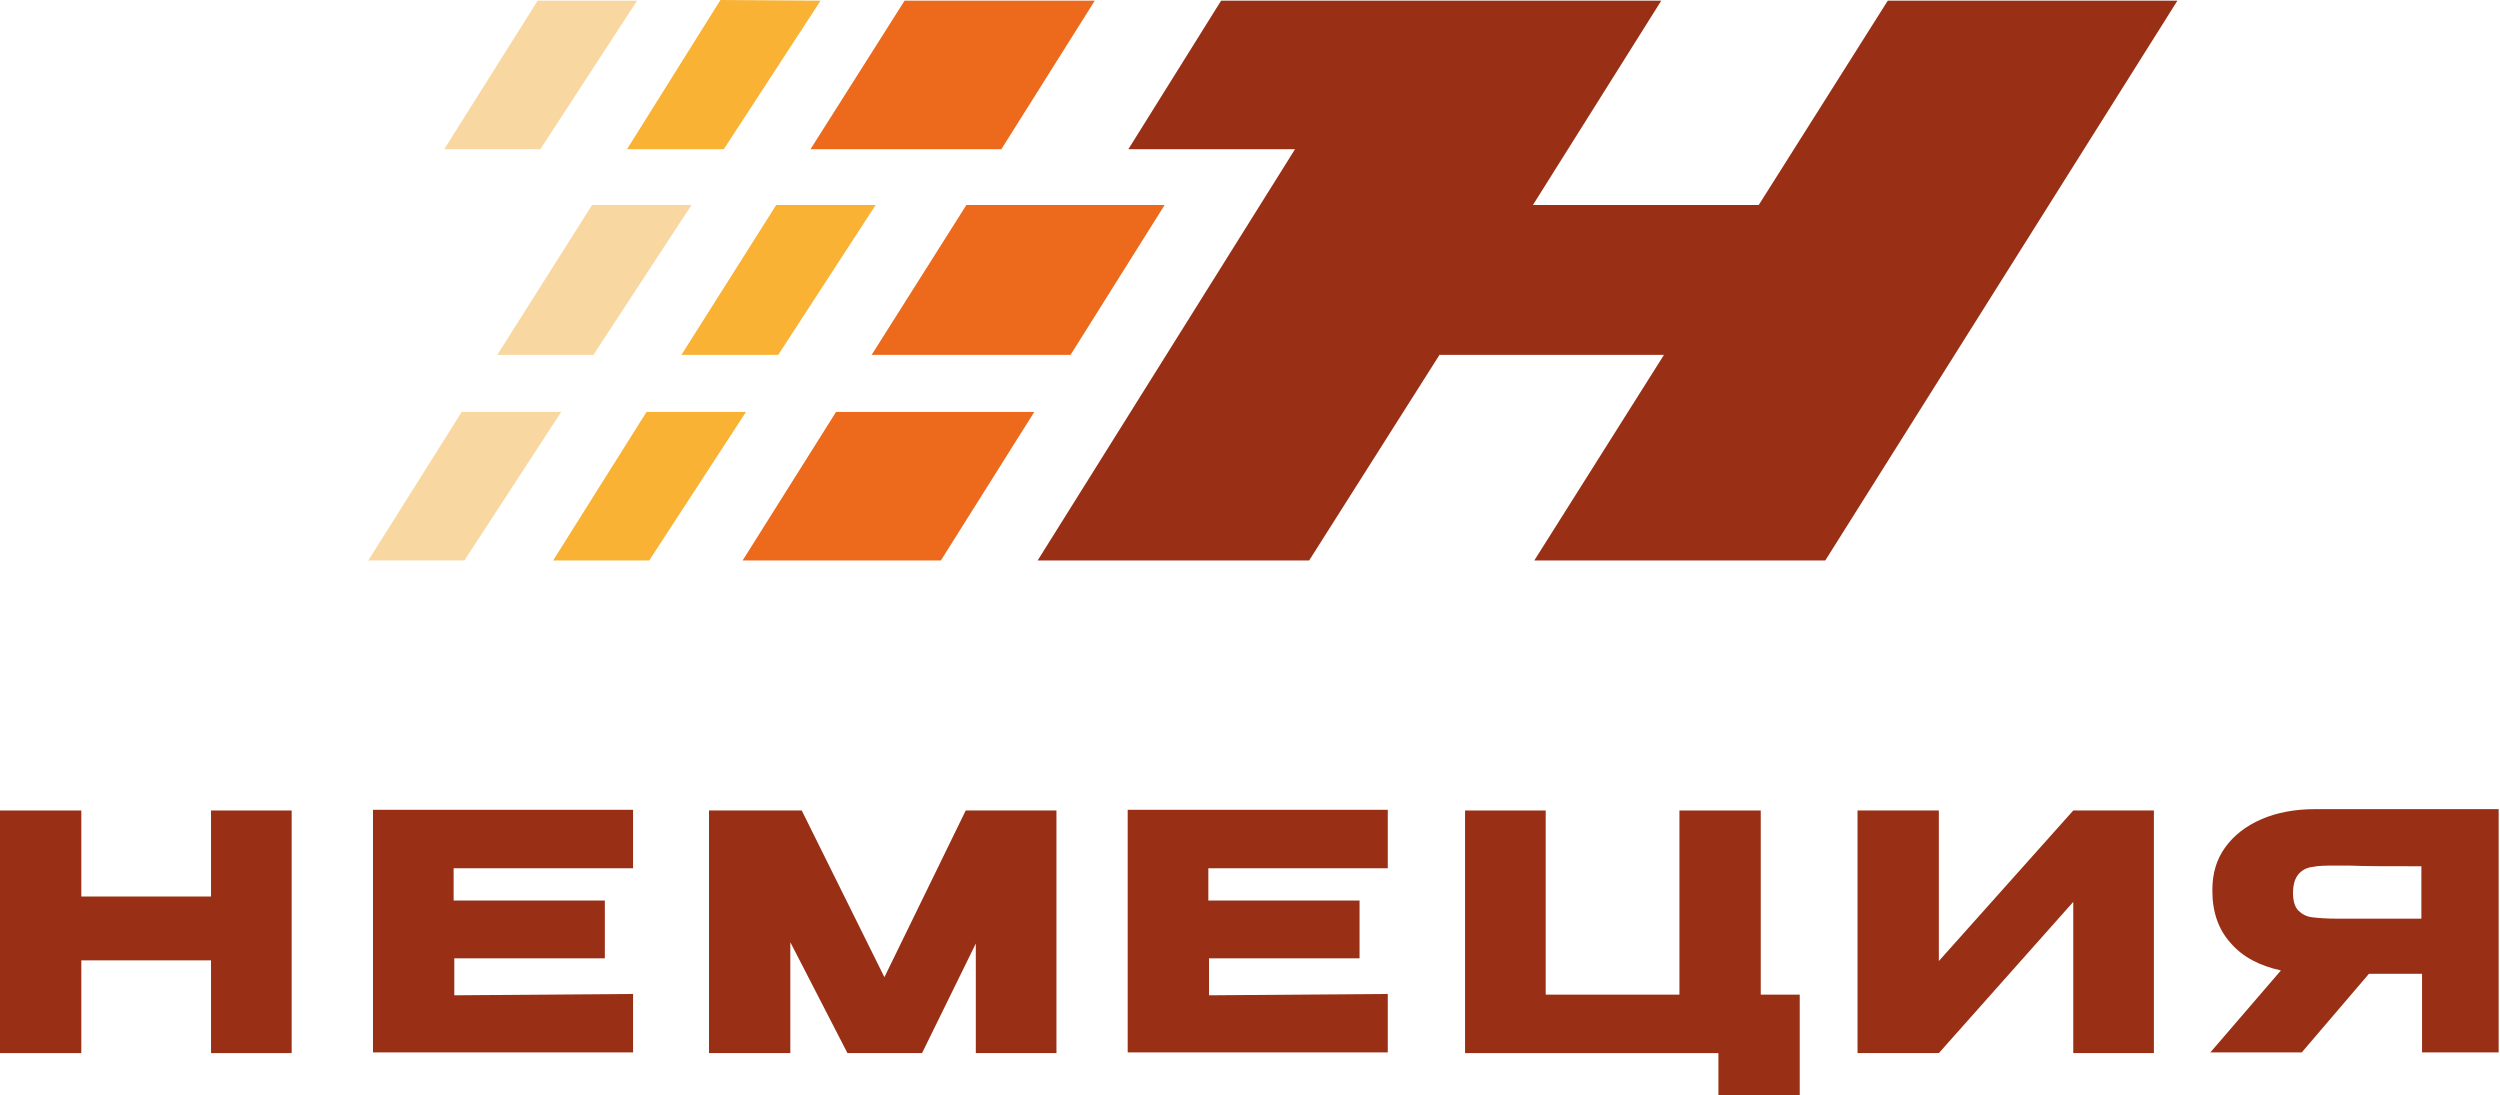
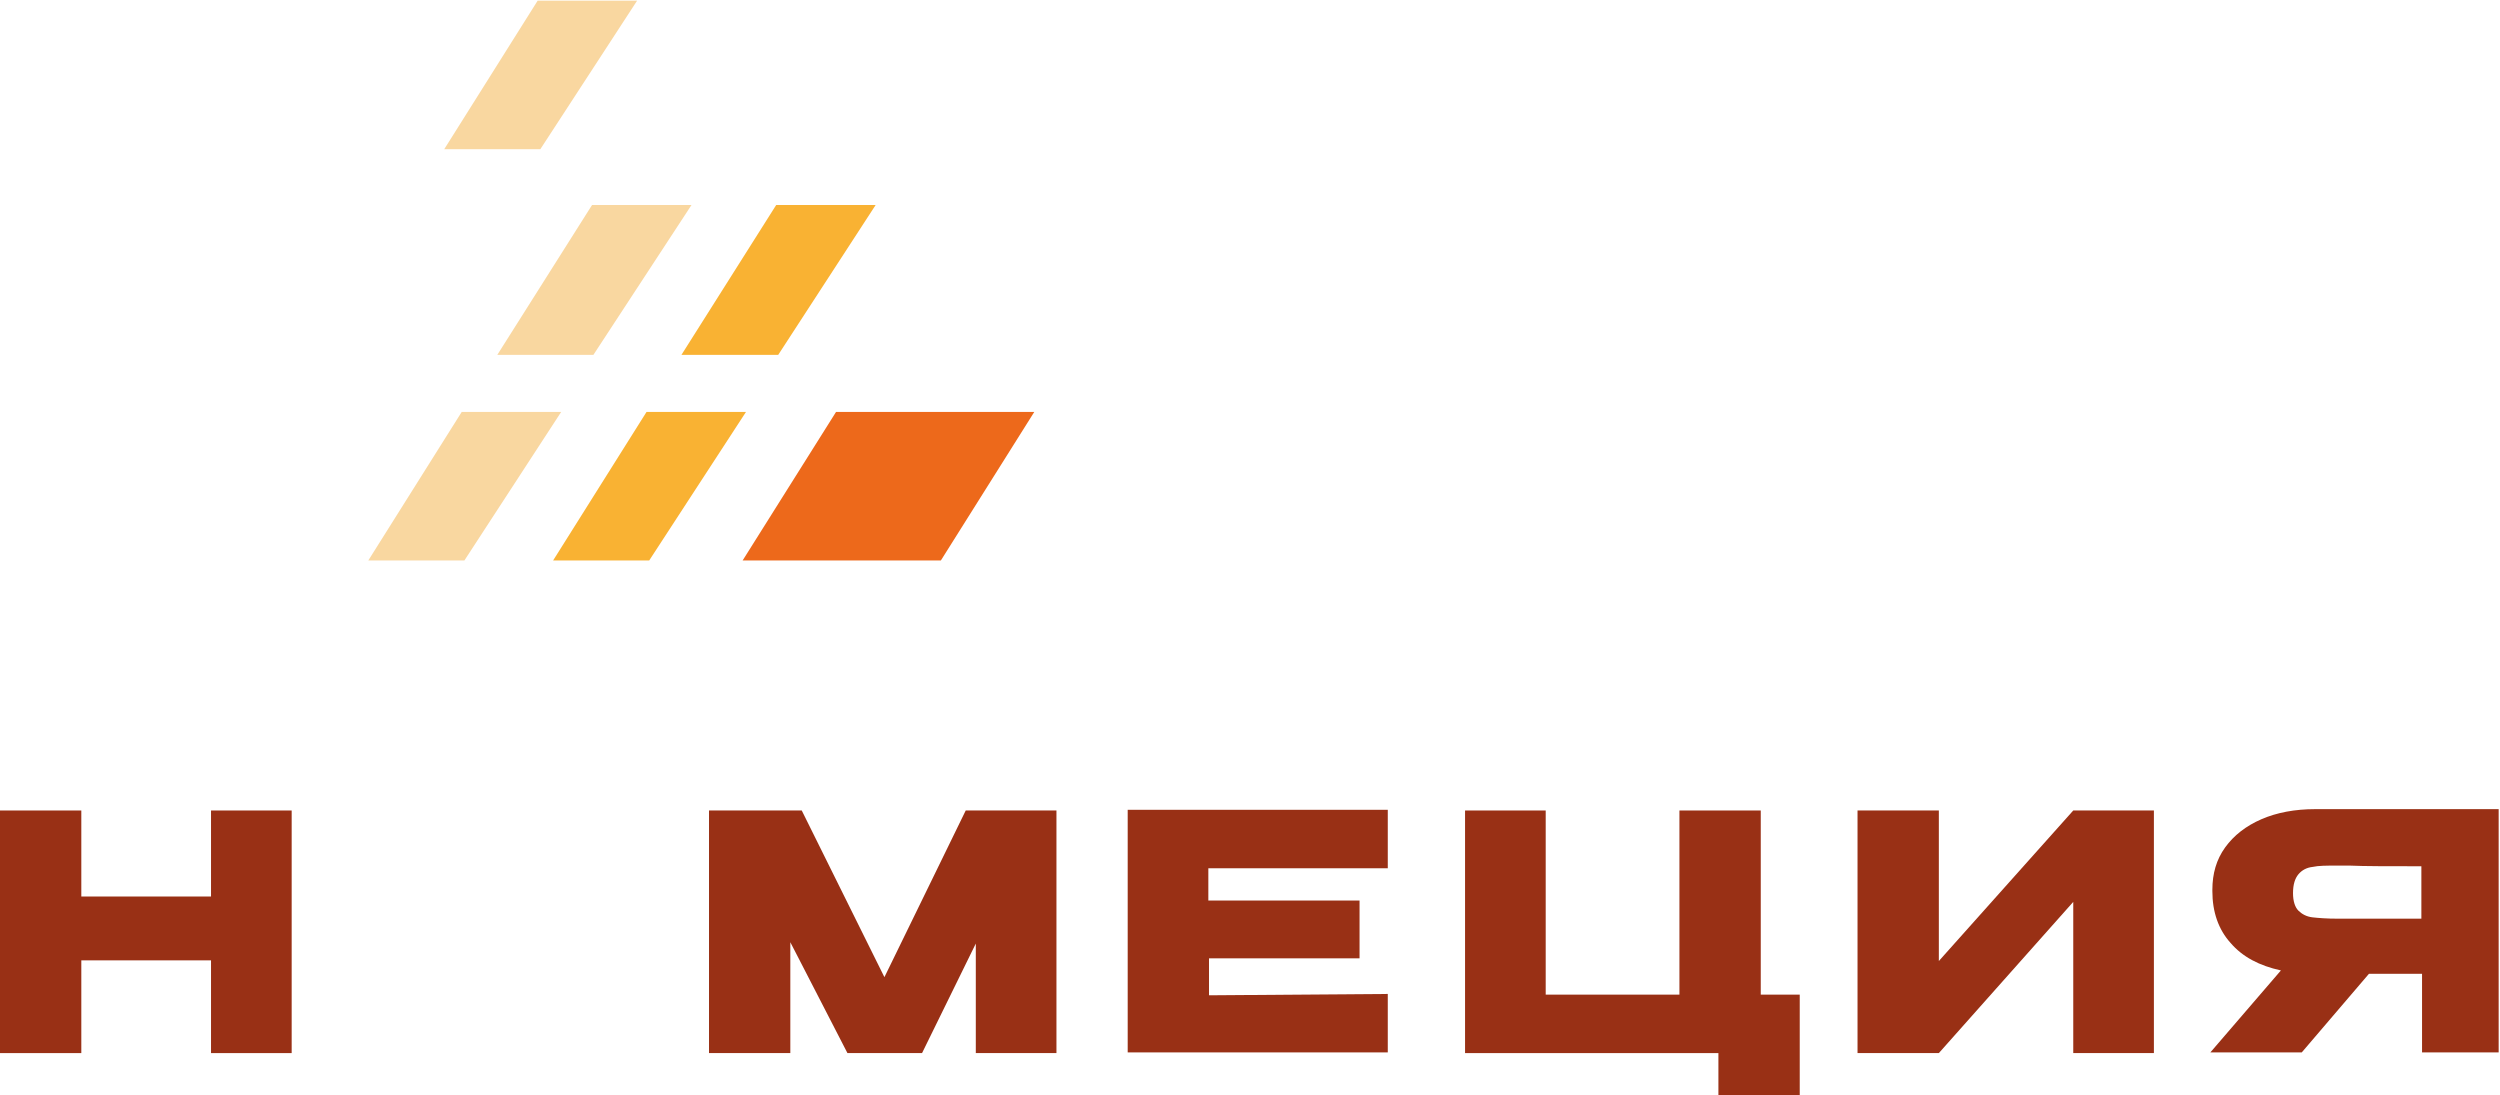
<svg xmlns="http://www.w3.org/2000/svg" width="372" height="163" viewBox="0 0 372 163" fill="none">
  <path d="M12.1 133.401H31.4V120.601H43.4V156.701H31.4V142.901H12.1V156.701H0V120.601H12.1V133.401Z" fill="#993015" />
-   <path d="M90.1 142.6H67.6V148.1L94.2 147.9V156.6H55.5V120.5H94.2V129.2H67.5V134H90V142.6H90.1Z" fill="#993015" />
  <path d="M157.2 120.601V156.701H145.2V140.401L137.2 156.701H126.1L117.6 140.201V156.701H105.5V120.601H119.3L131.6 145.401L143.7 120.601H157.2Z" fill="#993015" />
  <path d="M202.401 142.6H179.901V148.1L206.501 147.9V156.6H167.801V120.5H206.501V129.2H179.801V134H202.301V142.6H202.401Z" fill="#993015" />
  <path d="M249.9 120.601H262V148.001H267.8V163.001H255.7V156.701H218V120.601H230V148.001H249.9V120.601Z" fill="#993015" />
  <path d="M288.5 120.601V143.001L308.5 120.601H320.5V156.701H308.5V134.201L288.5 156.701H276.4V120.601H288.5Z" fill="#993015" />
  <path d="M371.9 156.6H360.4V144.9H352.5L342.5 156.6H328.9L339.4 144.4C336.2 143.7 333.7 142.4 331.9 140.3C330.1 138.3 329.2 135.7 329.2 132.6V132.4C329.2 130 329.8 127.9 331.1 126.1C332.4 124.3 334.2 122.9 336.5 121.9C338.8 120.9 341.5 120.4 344.5 120.4H371.8V156.6H371.9ZM344.1 129C343.2 129.1 342.5 129.5 342 130.1C341.5 130.7 341.2 131.6 341.2 132.9C341.2 134.1 341.5 135 342 135.5C342.5 136 343.2 136.4 344.1 136.5C345 136.6 346.2 136.7 347.9 136.7H360.3V128.9C355.4 128.9 351.8 128.9 349.6 128.8H347.8C346.2 128.8 345 128.8 344.1 129ZM361.9 134V136.7C361.9 134.6 361.9 133.7 361.9 134Z" fill="#993015" />
-   <path d="M159.301 52.8H129.701L143.801 30.5H173.301L159.301 52.8Z" fill="#ED691B" />
  <path d="M140 83.4H110.5L124.4 61.3H153.9L140 83.4Z" fill="#ED691B" />
-   <path d="M149.002 22.2H120.602L134.602 0.1H162.902L149.002 22.2Z" fill="#ED691B" />
-   <path d="M107.701 22.2H93.301L107.201 0L122.101 0.1L107.701 22.2Z" fill="#F9B233" />
  <path d="M115.8 52.8H101.4L115.5 30.5H130.3L115.8 52.8Z" fill="#F9B233" />
  <path d="M96.601 83.4H82.301L96.201 61.3H111.001L96.601 83.4Z" fill="#F9B233" />
  <path d="M80.402 22.2H66.102L80.002 0.1H94.802L80.402 22.2Z" fill="#F9D7A0" />
  <path d="M88.3 52.8H74L88.1 30.5H102.9L88.3 52.8Z" fill="#F9D7A0" />
  <path d="M69.101 83.4H54.801L68.701 61.3H83.501L69.101 83.4Z" fill="#F9D7A0" />
-   <path d="M280.9 0.1L261.7 30.5H228.1L247.2 0.1H210.8H208.8H181.7L167.9 22.2H192.7L154.4 83.4H194.8L214.2 52.8H247.6L228.3 83.4H271.6L324 0.1H280.9Z" fill="#993015" />
</svg>